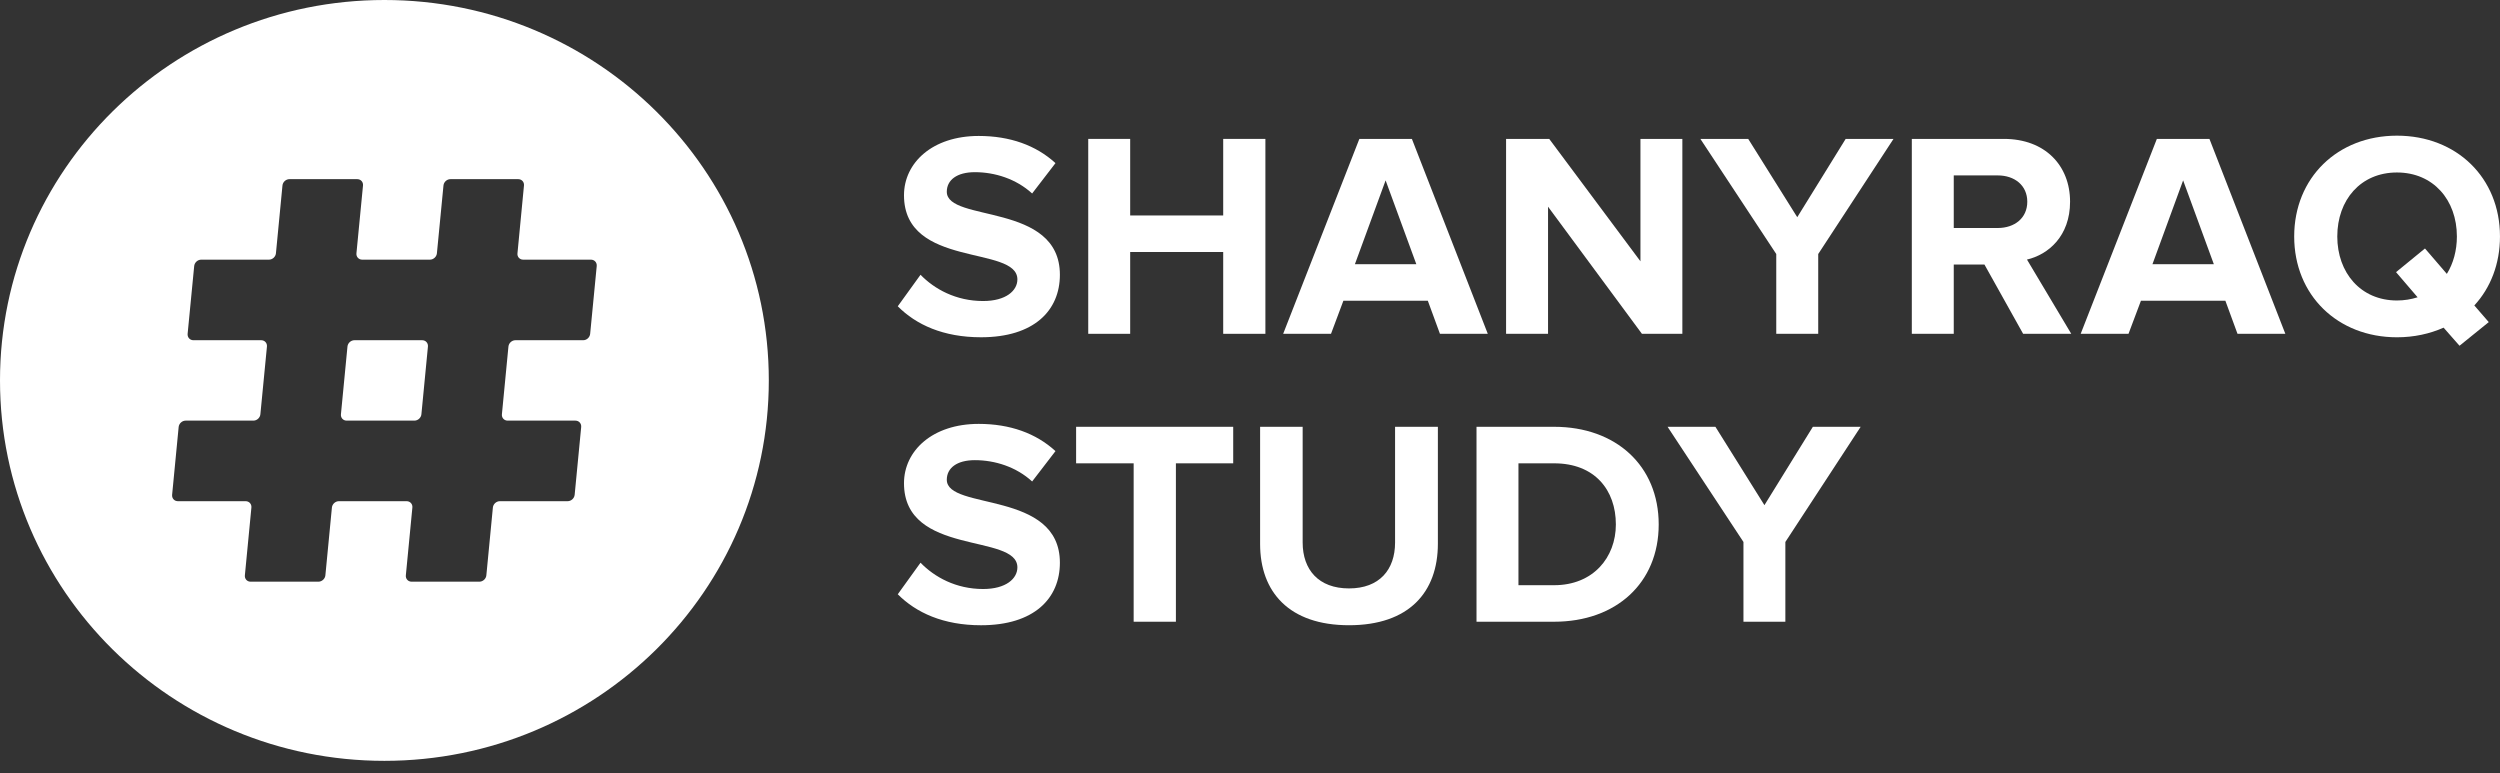
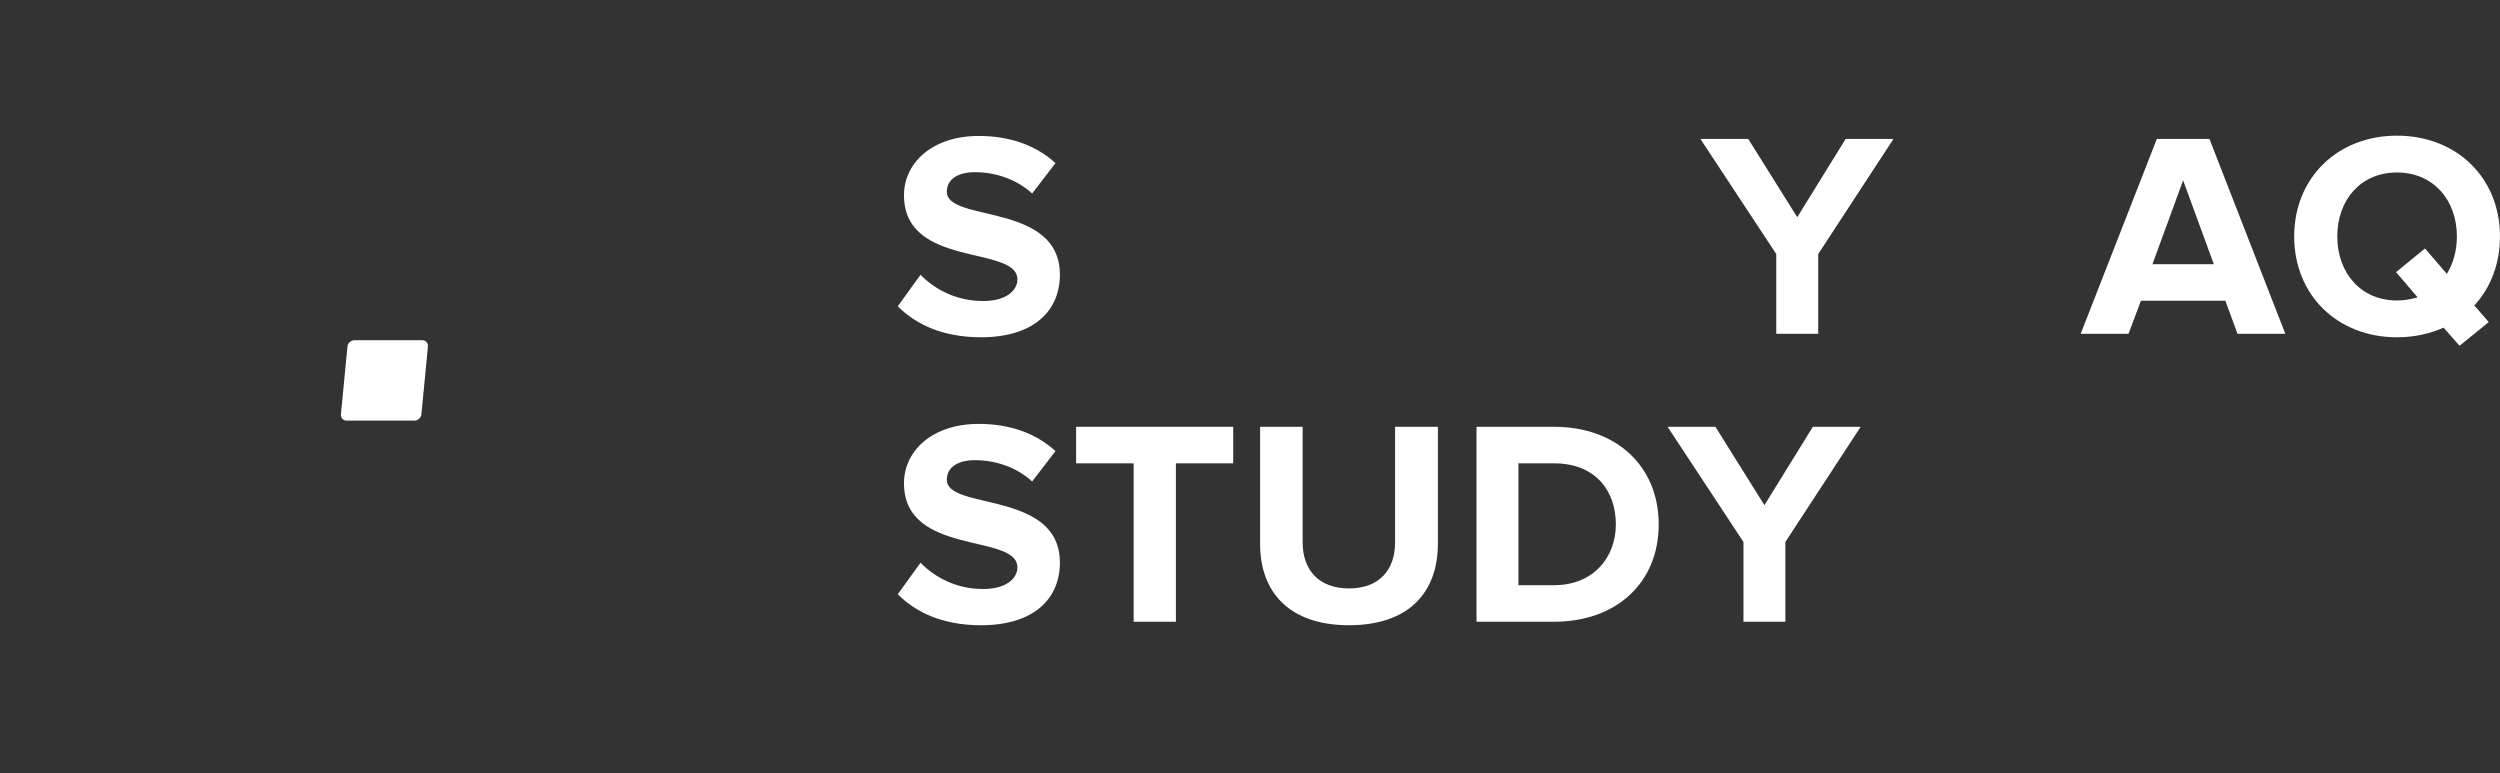
<svg xmlns="http://www.w3.org/2000/svg" width="139" height="43" viewBox="0 0 139 43" fill="none">
  <rect x="0" y="0" width="139" height="43" fill="#333333" stroke="none" />
  <path d="M52.642 10.661C52.642 10.011 53.2 9.573 54.202 9.573C55.318 9.573 56.501 9.947 57.387 10.758L58.685 9.069C57.601 8.079 56.154 7.559 54.416 7.559C51.839 7.559 50.262 9.052 50.262 10.857C50.262 14.935 56.567 13.618 56.567 15.536C56.567 16.153 55.943 16.737 54.661 16.737C53.151 16.737 51.952 16.073 51.181 15.277L49.916 17.029C50.934 18.054 52.446 18.752 54.545 18.752C57.502 18.752 58.93 17.258 58.93 15.277C58.93 11.229 52.642 12.383 52.642 10.661Z" fill="white" />
-   <path d="M68.01 7.723V11.98H62.838V7.723H60.506V18.56H62.838V14.011H68.01V18.56H70.356V7.723H68.01Z" fill="white" />
-   <path d="M78.501 7.723H75.58L71.344 18.56H74.004L74.692 16.722H79.387L80.061 18.56H82.721L78.501 7.723ZM75.332 14.691L77.04 10.029L78.748 14.691H75.332Z" fill="white" />
-   <path d="M91.209 7.723V14.529L86.137 7.723H83.738V18.56H86.071V11.492L91.291 18.56H93.539V7.723H91.209Z" fill="white" />
  <path d="M102.619 7.723L99.927 12.076L97.201 7.723H94.541L98.76 14.124V18.56H101.093V14.124L105.279 7.723H102.619Z" fill="white" />
-   <path d="M112.7 14.432C113.883 14.157 115.096 13.132 115.096 11.216C115.096 9.2 113.702 7.723 111.419 7.723H106.297V18.56H108.629V14.708H110.335L112.486 18.56H115.162L112.7 14.432ZM111.075 12.677H108.629V9.753H111.075C112.01 9.753 112.717 10.305 112.717 11.216C112.717 12.126 112.01 12.677 111.075 12.677Z" fill="white" />
  <path d="M122.845 7.723H119.921L115.686 18.56H118.345L119.036 16.722H123.731L124.405 18.56H127.065L122.845 7.723ZM119.676 14.691L121.382 10.029L123.09 14.691H119.676Z" fill="white" />
  <path d="M138.999 13.148C138.999 9.882 136.587 7.543 133.27 7.543C129.969 7.543 127.557 9.882 127.557 13.148C127.557 16.413 129.969 18.753 133.27 18.753C134.222 18.753 135.093 18.559 135.864 18.218L136.749 19.224L138.375 17.909L137.572 16.983C138.474 16.008 138.999 14.674 138.999 13.148ZM136.045 15.228L134.829 13.815L133.22 15.131L134.419 16.529C134.057 16.642 133.68 16.707 133.27 16.707C131.251 16.707 129.953 15.162 129.953 13.148C129.953 11.117 131.251 9.59 133.27 9.59C135.289 9.59 136.603 11.117 136.603 13.148C136.603 13.928 136.406 14.644 136.045 15.228Z" fill="white" />
  <path d="M52.642 26.674C52.642 26.023 53.2 25.585 54.202 25.585C55.318 25.585 56.501 25.957 57.387 26.77L58.685 25.081C57.601 24.089 56.154 23.568 54.416 23.568C51.839 23.568 50.262 25.064 50.262 26.867C50.262 30.945 56.567 29.63 56.567 31.546C56.567 32.165 55.943 32.749 54.661 32.749C53.151 32.749 51.952 32.083 51.181 31.286L49.916 33.041C50.934 34.064 52.446 34.764 54.545 34.764C57.502 34.764 58.93 33.27 58.93 31.286C58.93 27.241 52.642 28.396 52.642 26.674Z" fill="white" />
  <path d="M59.832 23.73V25.761H63.031V34.568H65.38V25.761H68.566V23.73H59.832Z" fill="white" />
  <path d="M77.566 23.73V30.165C77.566 31.677 76.694 32.716 75.005 32.716C73.314 32.716 72.428 31.677 72.428 30.165V23.73H70.062V30.247C70.062 32.911 71.672 34.763 75.005 34.763C78.337 34.763 79.946 32.928 79.946 30.23V23.73H77.566Z" fill="white" />
  <path d="M86.412 23.73H82.094V34.568H86.412C89.842 34.568 92.224 32.424 92.224 29.159C92.224 25.893 89.842 23.73 86.412 23.73ZM86.412 32.537H84.426V25.761H86.412C88.662 25.761 89.842 27.241 89.842 29.159C89.842 30.994 88.58 32.537 86.412 32.537Z" fill="white" />
  <path d="M100.795 23.73L98.102 28.087L95.377 23.73H92.717L96.936 30.134V34.568H99.266V30.134L103.453 23.73H100.795Z" fill="white" />
  <path d="M23.793 19.269L23.43 23.034C23.411 23.23 23.236 23.387 23.041 23.387H19.276C19.078 23.387 18.937 23.23 18.956 23.034L19.319 19.269C19.337 19.074 19.512 18.916 19.707 18.916H23.472C23.668 18.916 23.811 19.074 23.793 19.269Z" fill="white" />
-   <path d="M21.373 0C9.57 0 0 9.468 0 21.151C0 32.834 9.57 42.303 21.373 42.303C33.178 42.303 42.746 32.834 42.746 21.151C42.746 9.468 33.178 0 21.373 0ZM32.813 18.56C32.794 18.756 32.623 18.916 32.427 18.916H28.657C28.462 18.916 28.288 19.074 28.269 19.269L27.906 23.034C27.887 23.23 28.031 23.387 28.226 23.387H31.994C32.189 23.387 32.333 23.547 32.314 23.743L31.951 27.51C31.932 27.706 31.758 27.866 31.562 27.866H27.793C27.597 27.866 27.423 28.024 27.404 28.219L27.041 31.989C27.023 32.184 26.848 32.342 26.653 32.342H22.886C22.69 32.342 22.546 32.184 22.565 31.989L22.928 28.219C22.947 28.024 22.803 27.866 22.608 27.866H18.843C18.647 27.866 18.473 28.024 18.454 28.219L18.091 31.989C18.072 32.184 17.898 32.342 17.702 32.342H13.933C13.737 32.342 13.596 32.184 13.615 31.989L13.978 28.219C13.996 28.024 13.853 27.866 13.657 27.866H9.888C9.692 27.866 9.551 27.706 9.57 27.51L9.933 23.743C9.951 23.547 10.126 23.387 10.321 23.387H14.088C14.284 23.387 14.458 23.23 14.477 23.034L14.842 19.269C14.861 19.074 14.717 18.916 14.522 18.916H10.752C10.557 18.916 10.413 18.756 10.432 18.56L10.797 14.793C10.816 14.597 10.99 14.437 11.186 14.437H14.953C15.149 14.437 15.323 14.279 15.342 14.084L15.705 10.314C15.723 10.119 15.898 9.961 16.093 9.961H19.863C20.058 9.961 20.202 10.119 20.183 10.314L19.818 14.084C19.799 14.279 19.943 14.437 20.139 14.437H23.903C24.099 14.437 24.273 14.279 24.292 14.084L24.657 10.314C24.676 10.119 24.848 9.961 25.044 9.961H28.813C29.009 9.961 29.152 10.119 29.133 10.314L28.771 14.084C28.749 14.279 28.893 14.437 29.089 14.437H32.858C33.054 14.437 33.197 14.597 33.178 14.793L32.813 18.56Z" fill="white" />
</svg>